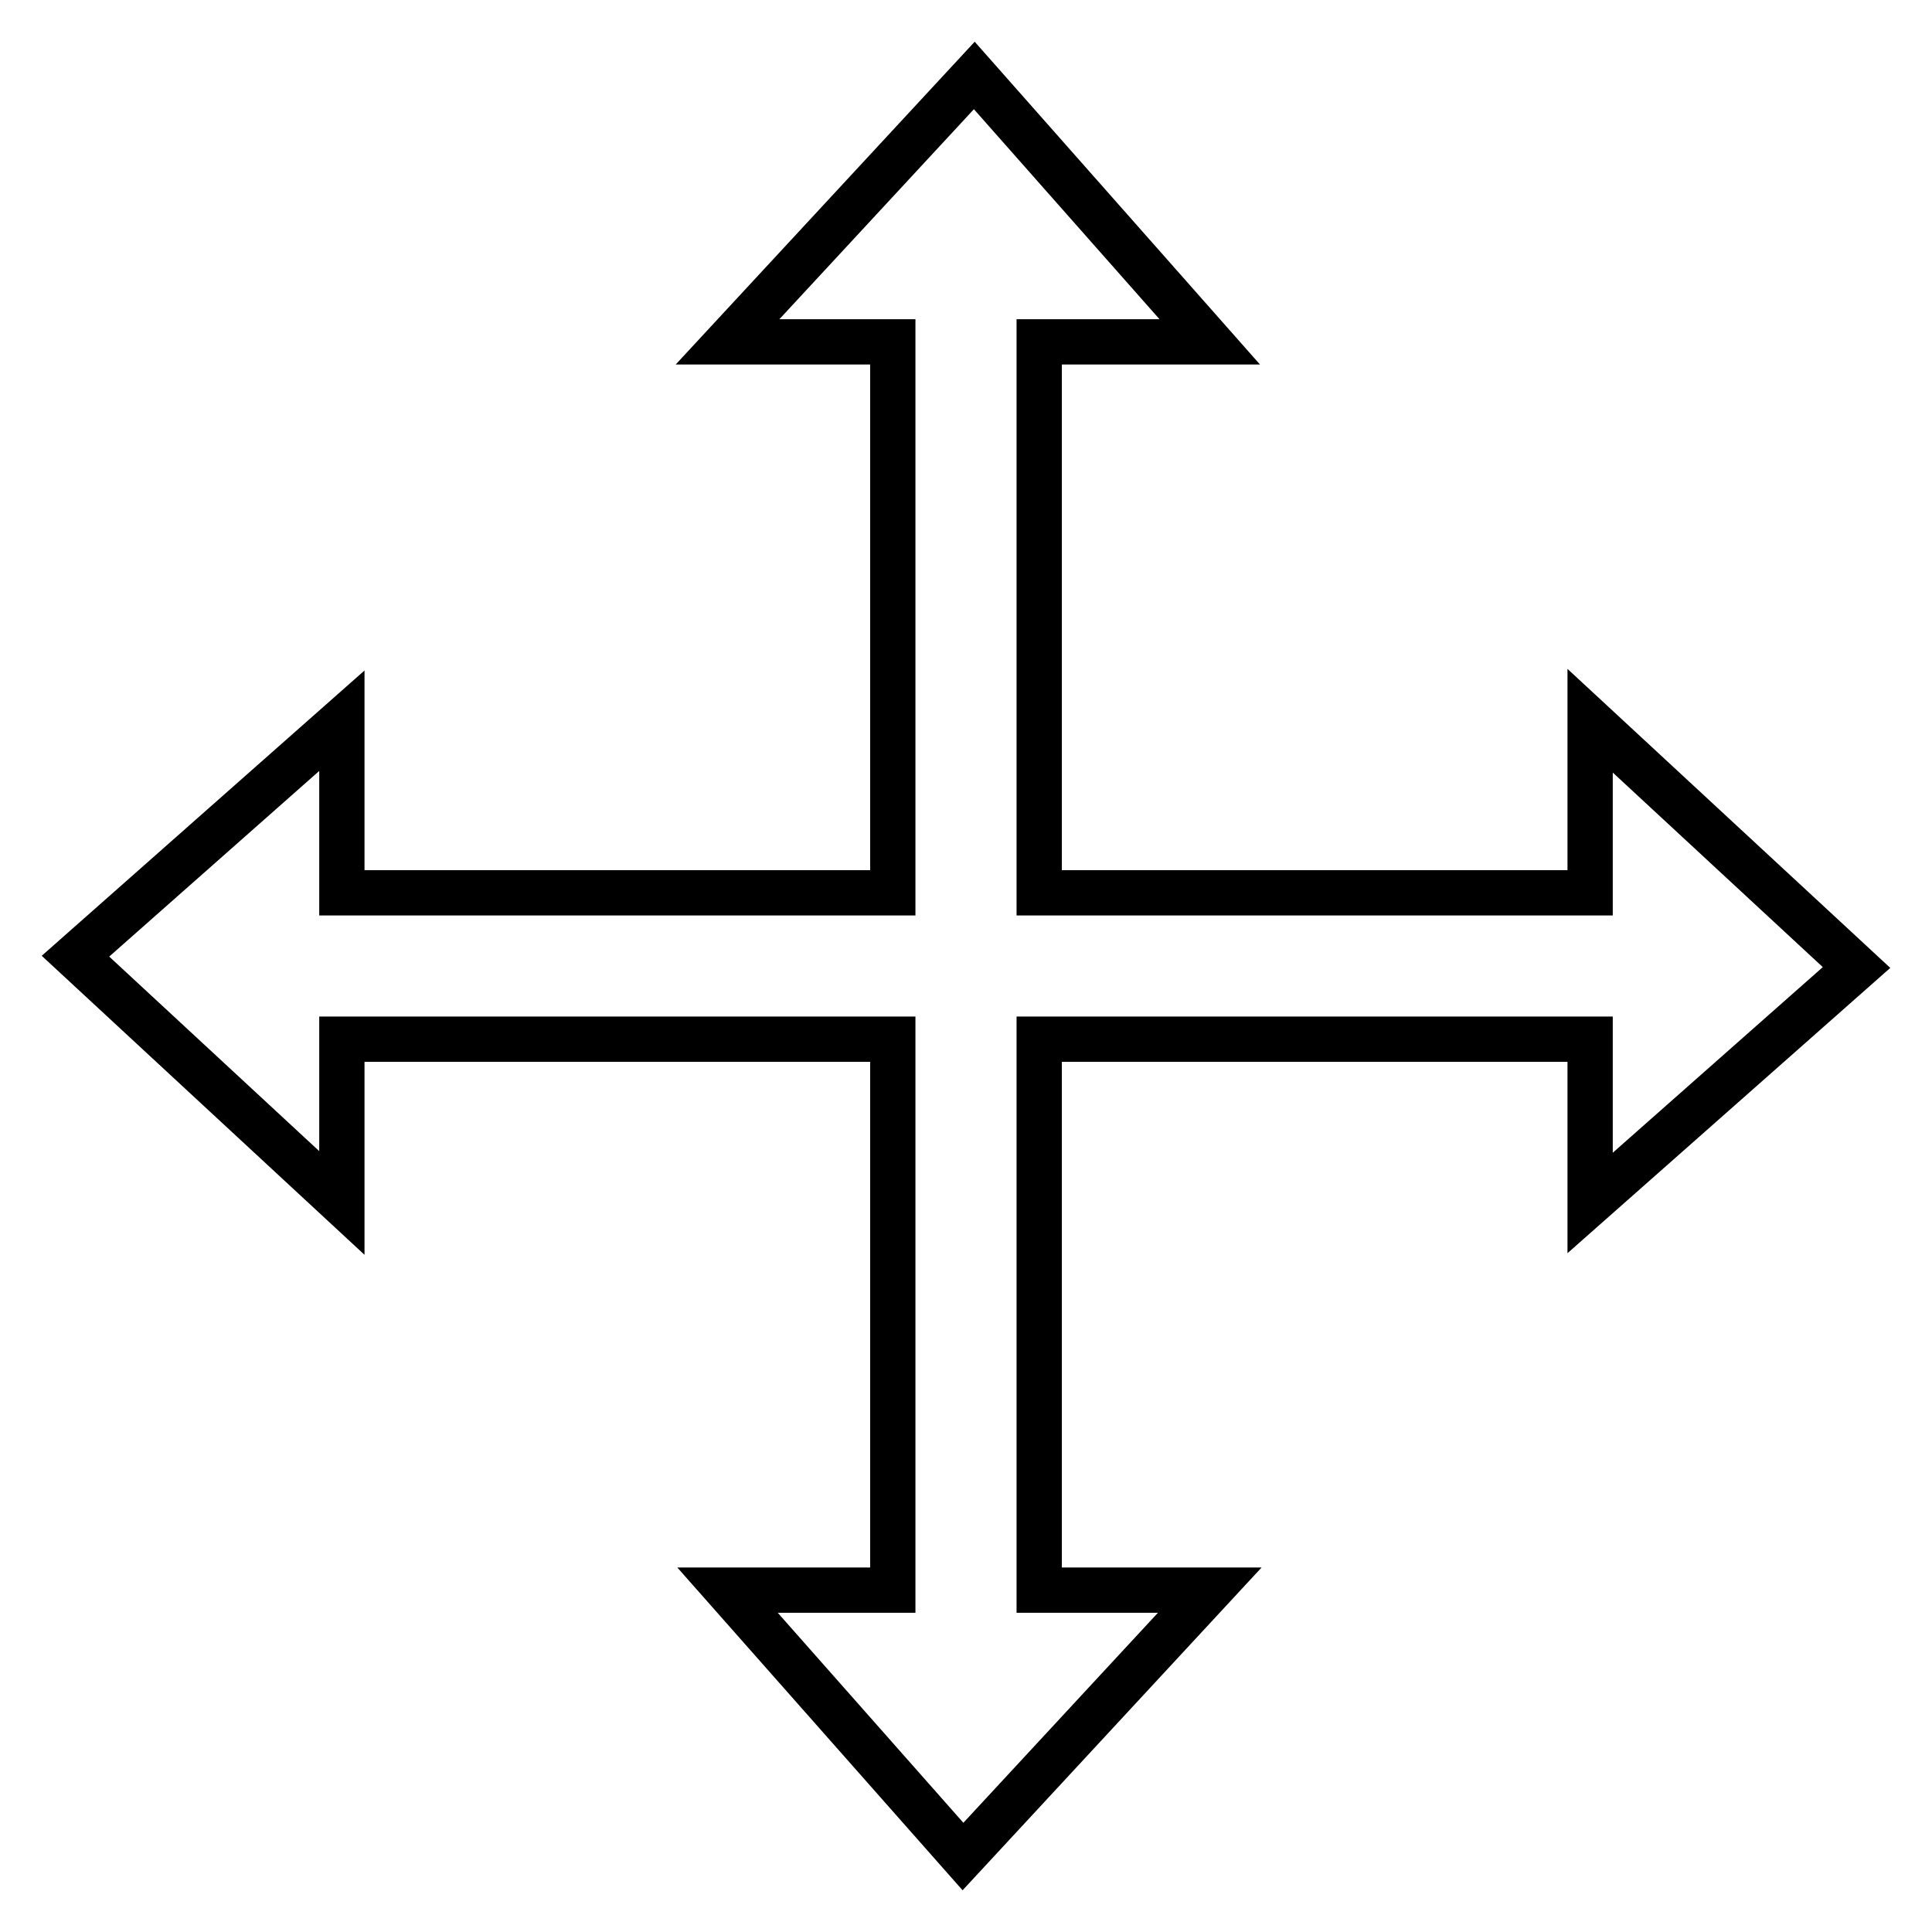
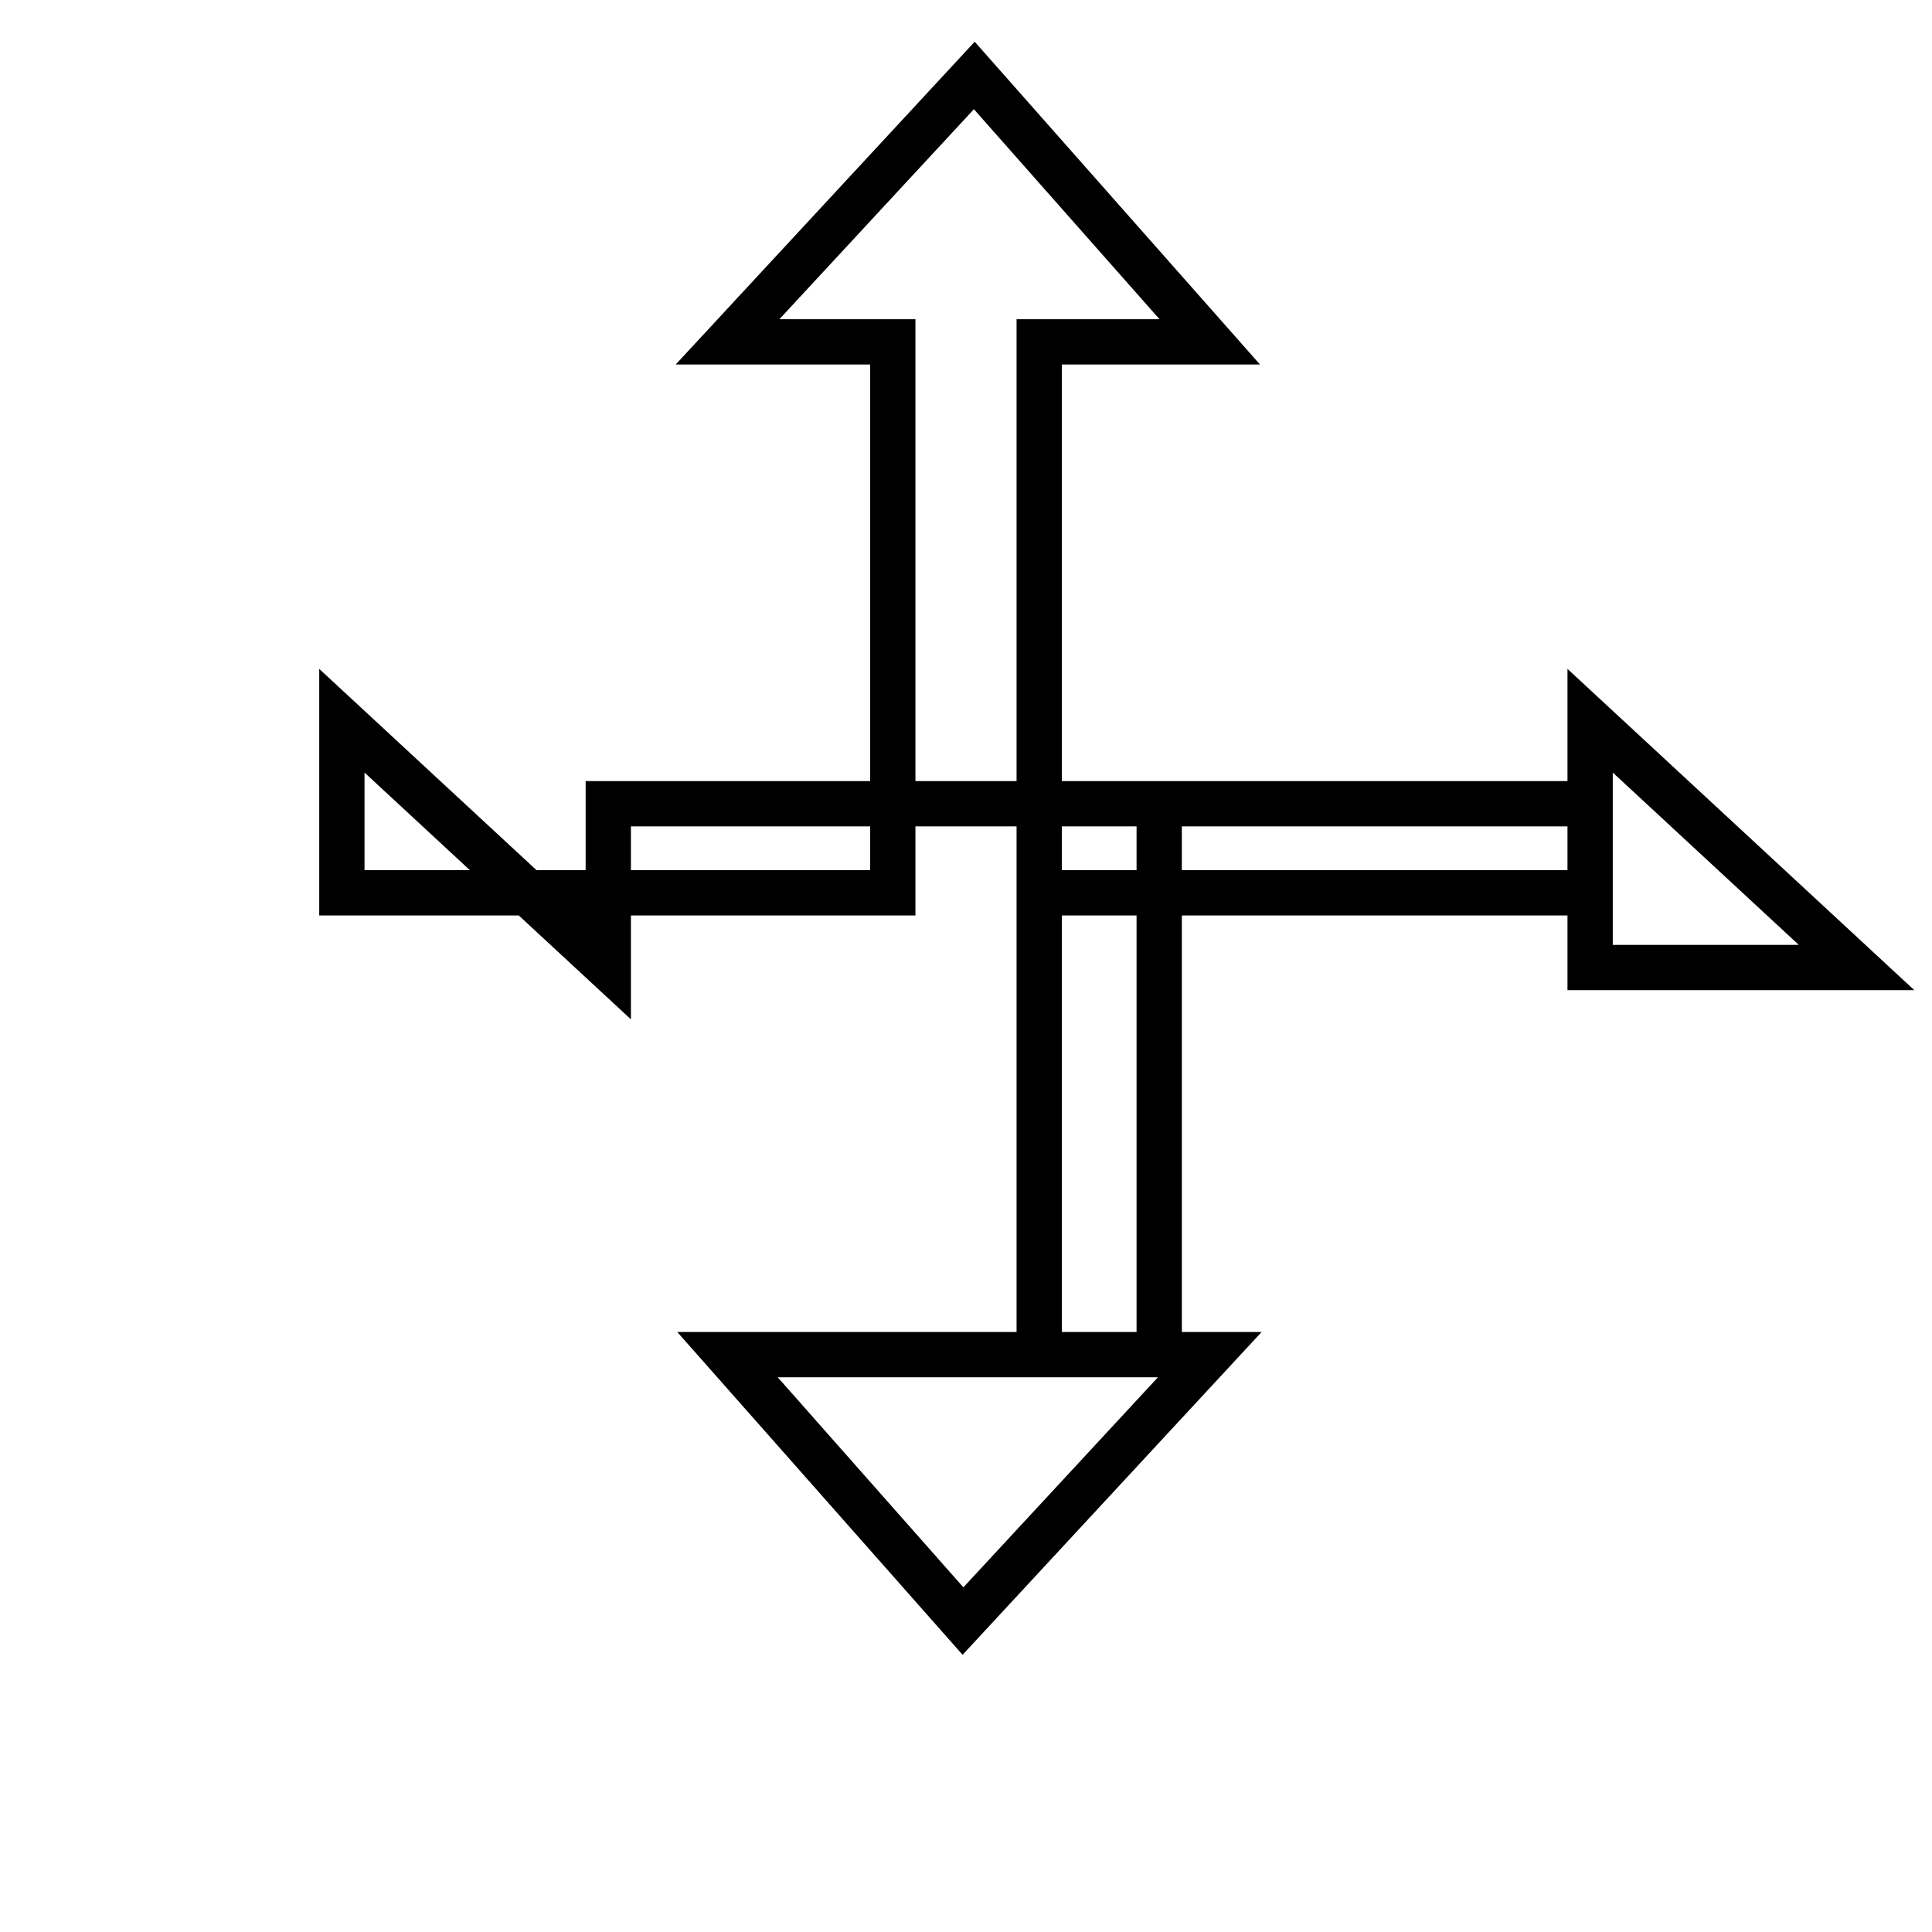
<svg xmlns="http://www.w3.org/2000/svg" version="1.1" x="0px" y="0px" viewBox="0 0 256 256" enable-background="new 0 0 256 256" xml:space="preserve">
  <g>
-     <path stroke-width="6" fill-opacity="0" stroke="#000000" d="M246,128.2l-35.3-32.7v22.8h-73v-73h22.6L129.1,10L96.4,45.3h21.9v73h-73V95.5L10,126.7l35.3,32.7v-21.7h73 v73H96.4l31.2,35.3l32.7-35.3h-22.6v-73h73v21.7L246,128.2z" />
+     <path stroke-width="6" fill-opacity="0" stroke="#000000" d="M246,128.2l-35.3-32.7v22.8h-73v-73h22.6L129.1,10L96.4,45.3h21.9v73h-73V95.5l35.3,32.7v-21.7h73 v73H96.4l31.2,35.3l32.7-35.3h-22.6v-73h73v21.7L246,128.2z" />
  </g>
</svg>